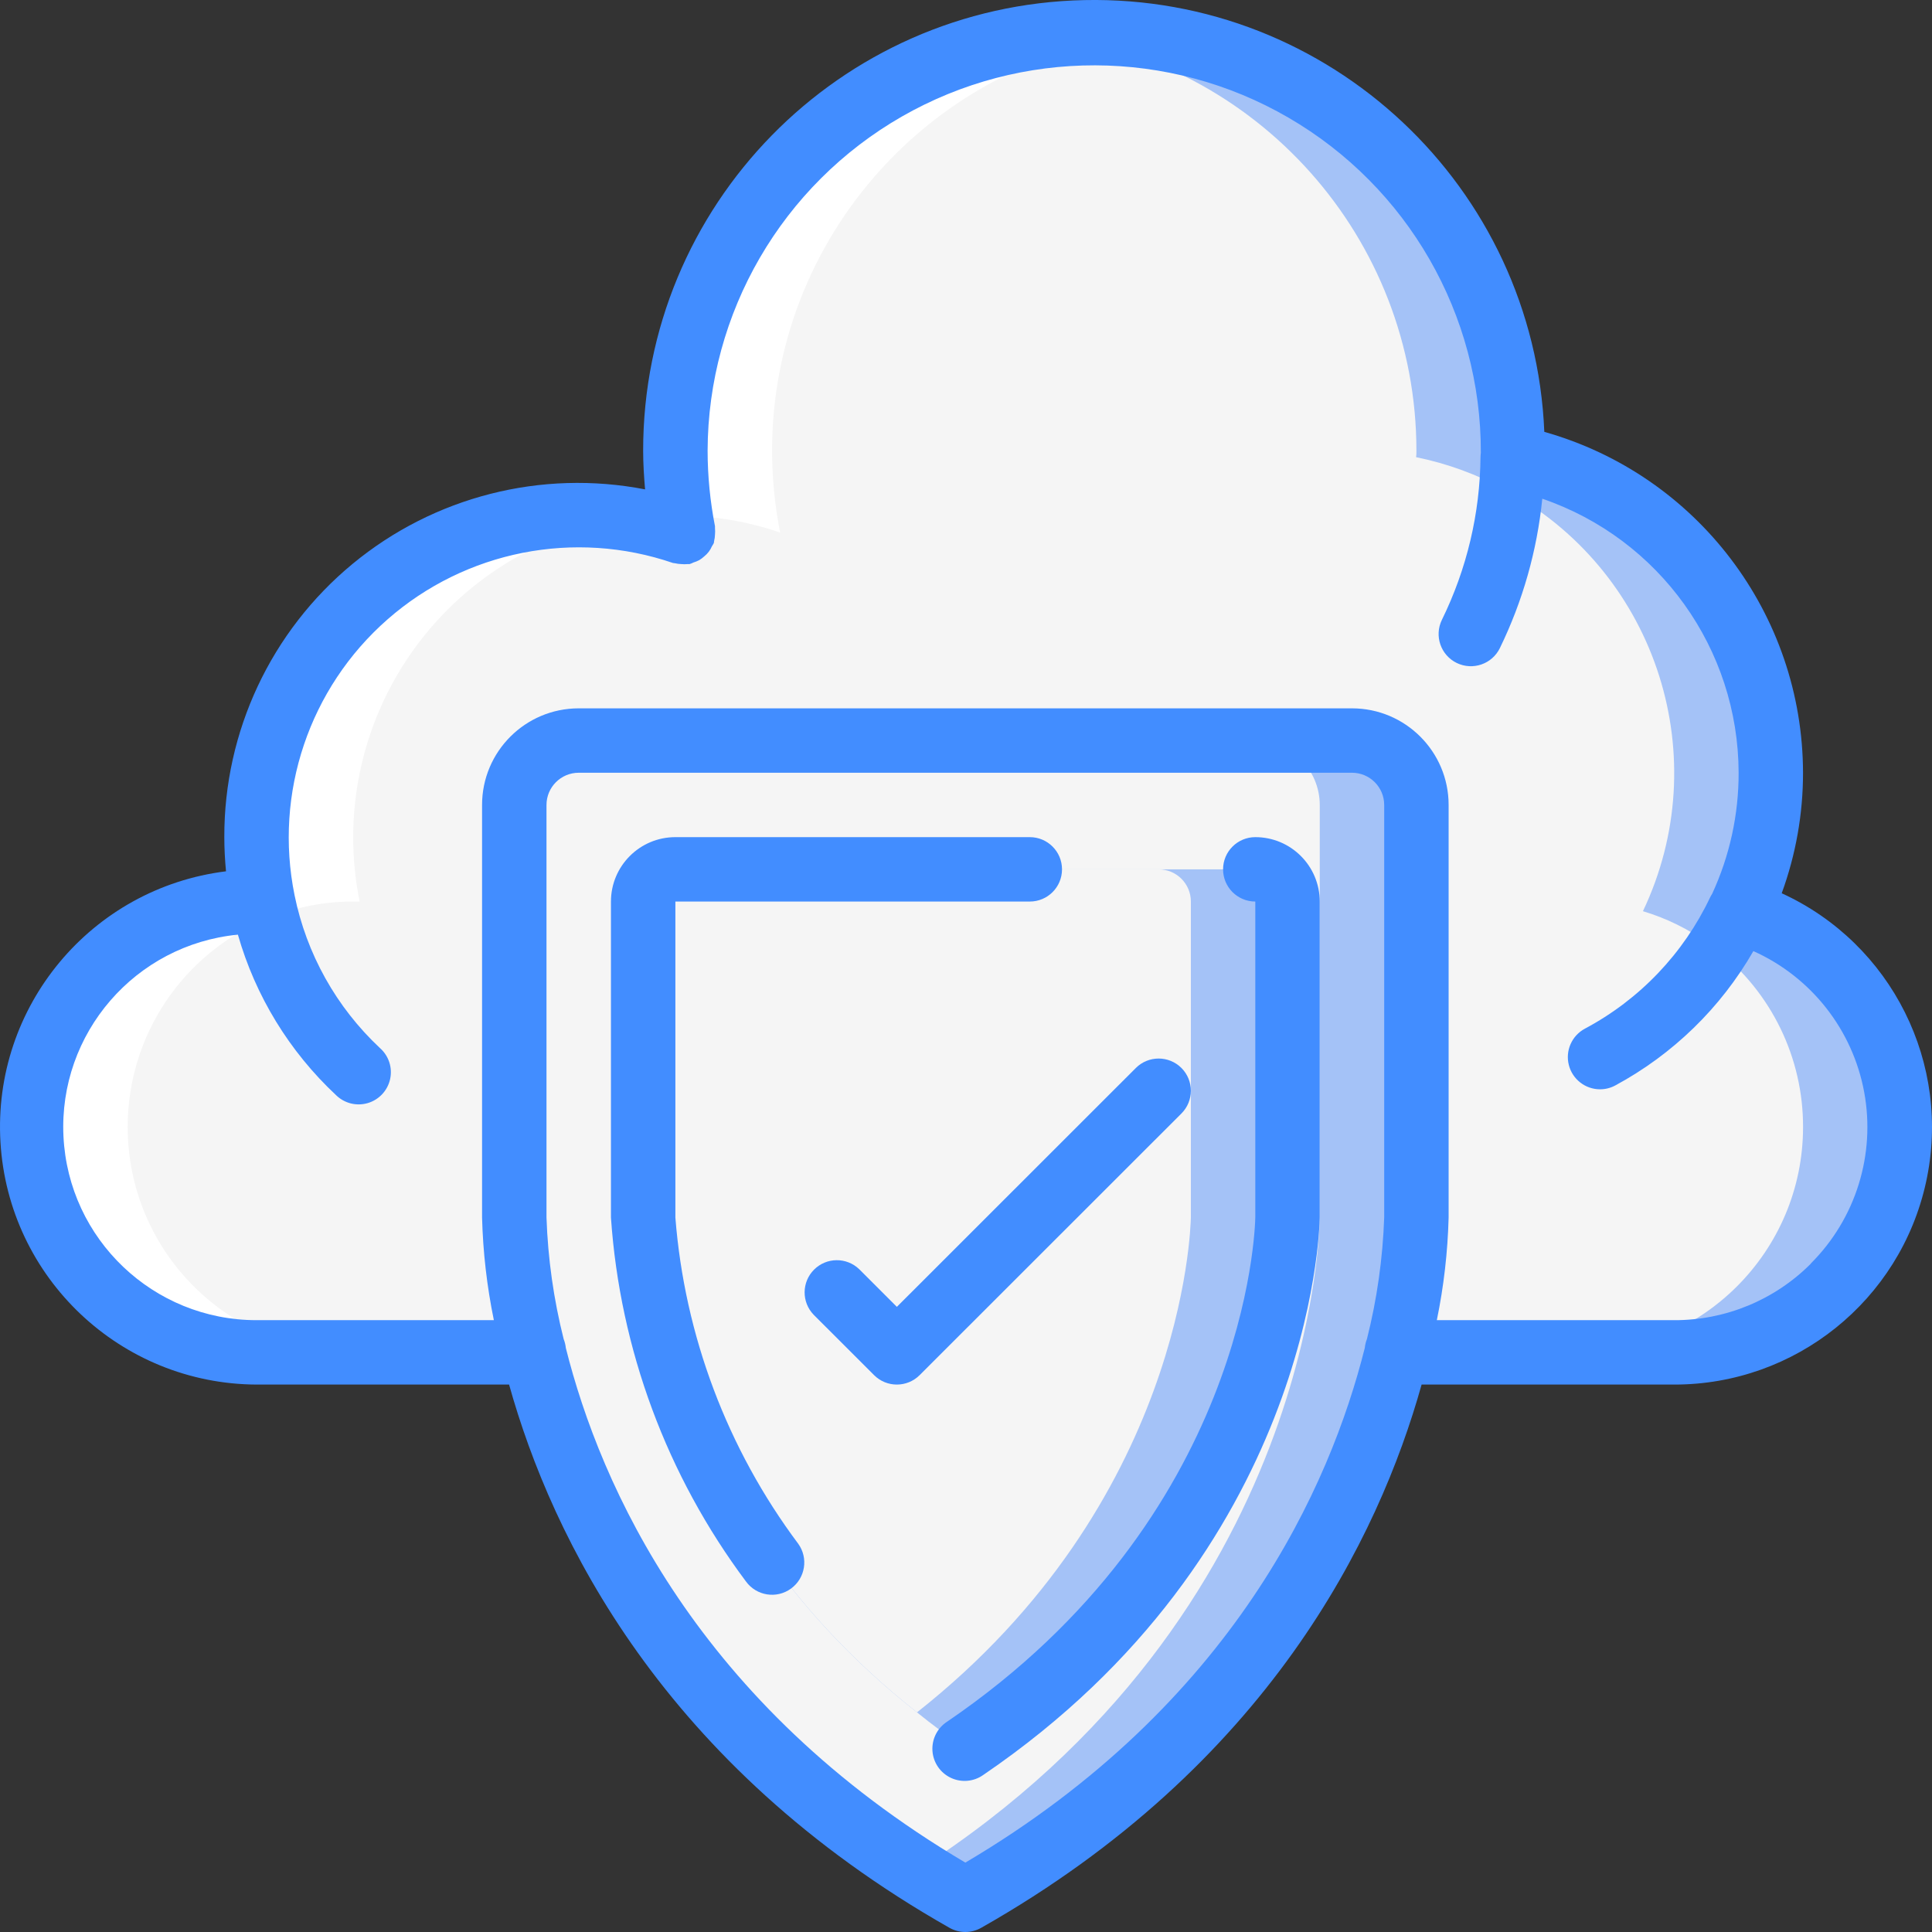
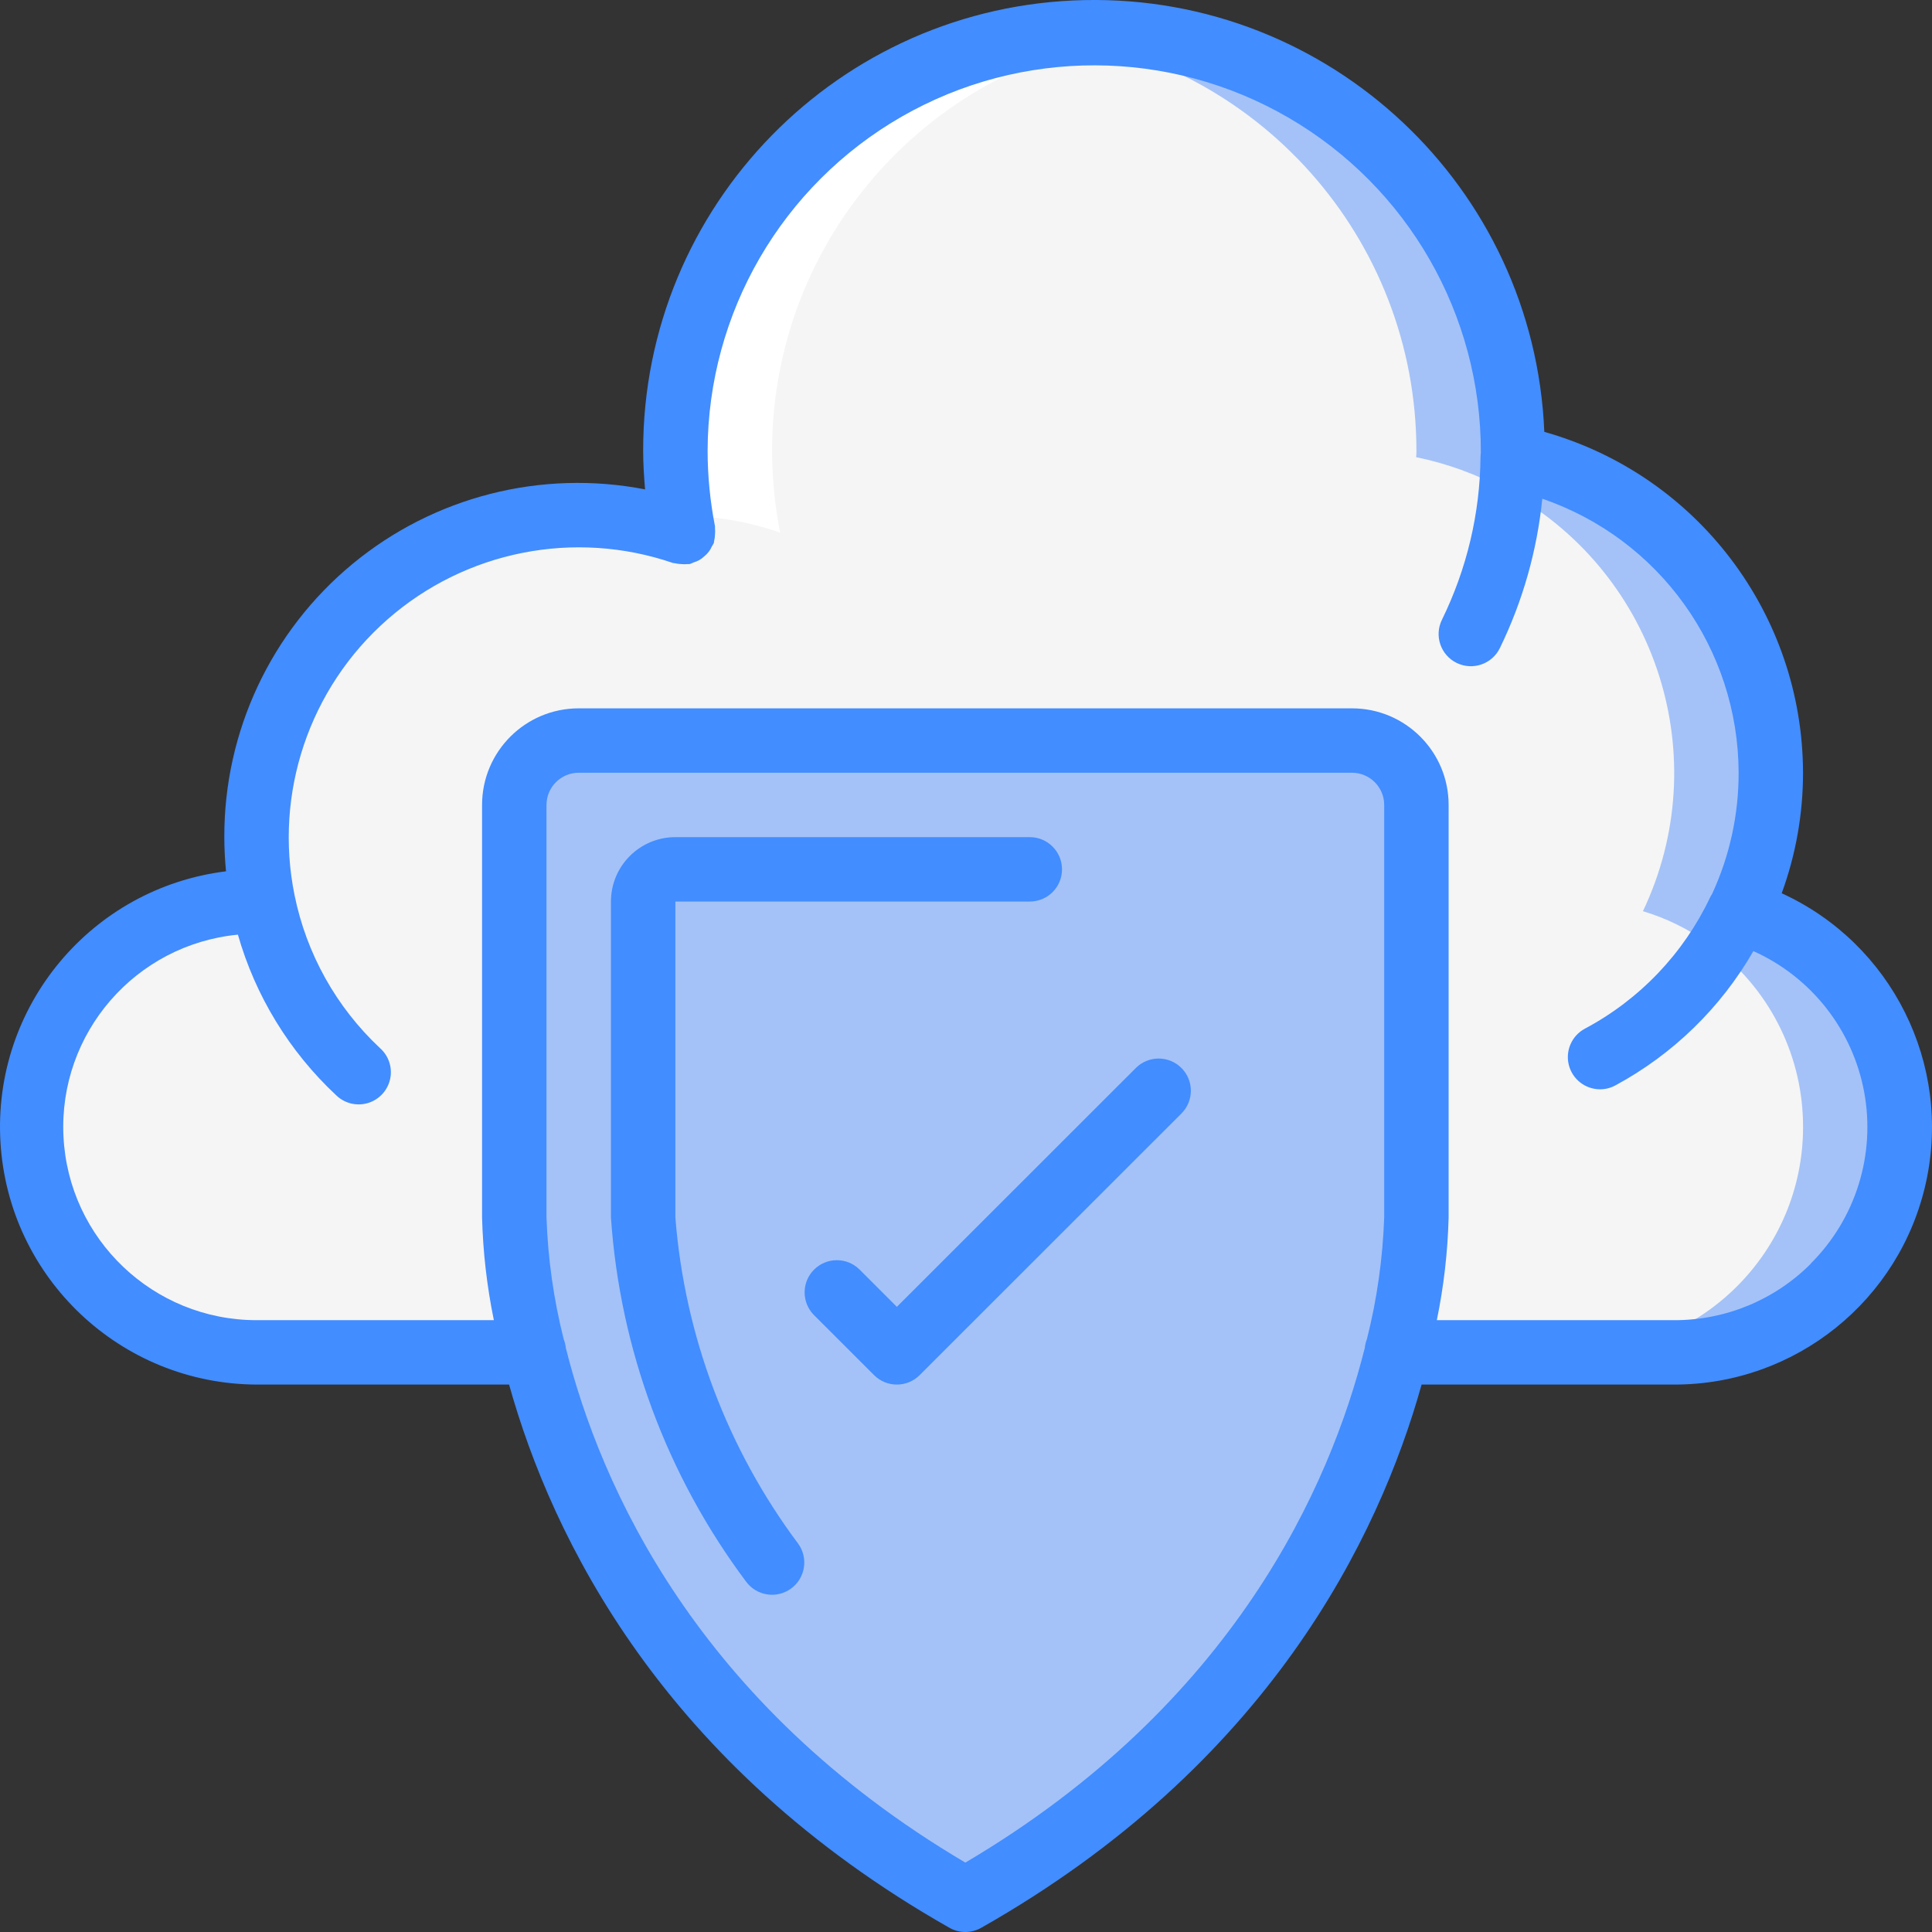
<svg xmlns="http://www.w3.org/2000/svg" width="66" height="66" viewBox="0 0 66 66" fill="none">
  <rect x="0" y="0" width="66" height="66" fill="#333333" stroke="none" />
  <path d="M64.897 38.499C64.897 40.541 64.085 42.499 62.641 43.944C61.196 45.388 59.236 46.199 57.193 46.199H8.764C5.648 46.199 2.838 44.323 1.645 41.445C0.453 38.568 1.112 35.256 3.316 33.053C4.032 32.334 4.885 31.765 5.825 31.381C5.875 31.358 5.926 31.34 5.979 31.326C6.865 30.975 7.811 30.796 8.764 30.798H8.984C8.385 27.849 9.02 24.783 10.742 22.314C12.463 19.846 15.121 18.189 18.097 17.73H18.108C18.658 17.641 19.214 17.597 19.77 17.598C19.829 17.596 19.888 17.6 19.946 17.609C21.104 17.621 22.252 17.818 23.347 18.192C23.166 17.272 23.074 16.336 23.072 15.398C23.074 8.139 28.516 2.034 35.73 1.196C36.278 1.13 36.829 1.097 37.381 1.097C45.283 1.097 51.689 7.5 51.689 15.398C51.691 15.471 51.687 15.545 51.678 15.618C54.998 16.291 57.824 18.455 59.337 21.485C60.85 24.514 60.883 28.071 59.427 31.128C62.676 32.112 64.897 35.106 64.897 38.499Z" fill="#A4C2F7" />
  <path d="M61.595 38.499C61.595 42.751 58.146 46.199 53.891 46.199H8.764C5.648 46.199 2.838 44.323 1.645 41.445C0.453 38.568 1.112 35.256 3.316 33.053C4.032 32.334 4.885 31.765 5.825 31.381C5.875 31.358 5.926 31.34 5.979 31.326C6.865 30.975 7.811 30.796 8.764 30.798H8.984C8.385 27.849 9.02 24.783 10.742 22.314C12.463 19.846 15.121 18.189 18.097 17.73H18.108C18.716 17.63 19.331 17.589 19.947 17.609C21.104 17.621 22.252 17.818 23.348 18.192C23.166 17.271 23.074 16.336 23.072 15.398C23.074 8.139 28.516 2.034 35.73 1.196C42.944 2.034 48.386 8.14 48.387 15.398C48.389 15.471 48.386 15.545 48.376 15.618C49.439 15.834 50.463 16.208 51.414 16.729C51.481 16.753 51.544 16.786 51.601 16.828C56.631 19.669 58.606 25.914 56.125 31.128C56.926 31.367 57.682 31.738 58.359 32.228C58.458 32.305 58.557 32.371 58.657 32.448C60.515 33.906 61.599 36.137 61.595 38.499Z" fill="#F5F5F5" />
  <path d="M48.387 27.498V41.59C48.387 41.59 48.387 56.165 32.977 64.899C32.405 64.58 31.855 64.239 31.326 63.898C17.568 55.098 17.568 41.59 17.568 41.59V27.498C17.572 26.285 18.555 25.302 19.77 25.298H46.185C47.4 25.302 48.383 26.285 48.387 27.498Z" fill="#A4C2F7" />
-   <path d="M45.085 27.498V41.59C45.085 41.59 45.085 55.098 31.326 63.898C17.568 55.098 17.568 41.59 17.568 41.59V27.498C17.572 26.285 18.555 25.302 19.77 25.298H42.883C44.098 25.302 45.081 26.285 45.085 27.498Z" fill="#F5F5F5" />
  <path d="M43.984 29.698V41.59C43.973 42.03 43.687 52.425 32.977 59.718C32.39 59.322 31.84 58.915 31.326 58.497C22.092 51.215 21.971 41.7 21.971 41.59V29.698H43.984Z" fill="#A4C2F7" />
-   <path d="M39.581 29.698C40.189 29.698 40.682 30.191 40.682 30.798V41.59C40.671 42.008 40.417 51.325 31.326 58.497C22.092 51.215 21.971 41.7 21.971 41.59V29.698H39.581Z" fill="#F5F5F5" />
  <path d="M39.021 1.199C38.477 1.134 37.93 1.1 37.381 1.097C36.83 1.097 36.278 1.13 35.73 1.196C31.854 1.619 28.321 3.618 25.963 6.722C23.605 9.827 22.628 13.764 23.262 17.61C24.415 17.623 25.559 17.819 26.65 18.192C26.469 17.271 26.377 16.336 26.375 15.398C26.377 8.144 31.813 2.041 39.021 1.199Z" fill="#FFFFFF" />
-   <path d="M4.362 38.499C4.36 35.38 6.243 32.569 9.127 31.381C9.177 31.358 9.229 31.34 9.282 31.326C10.168 30.975 11.113 30.796 12.066 30.798H12.286C11.687 27.849 12.322 24.783 14.044 22.314C15.766 19.846 18.424 18.189 21.4 17.73C20.918 17.656 20.431 17.616 19.944 17.609C19.886 17.6 19.829 17.596 19.771 17.598C19.703 17.598 19.636 17.605 19.569 17.606C19.08 17.602 18.591 17.644 18.109 17.73H18.098C15.122 18.189 12.464 19.846 10.742 22.314C9.02 24.783 8.385 27.849 8.984 30.798H8.764C7.811 30.796 6.866 30.975 5.979 31.326C5.926 31.34 5.875 31.358 5.825 31.381C2.941 32.569 1.058 35.38 1.06 38.499C1.06 42.751 4.509 46.199 8.764 46.199H12.066C7.811 46.199 4.362 42.751 4.362 38.499Z" fill="#FFFFFF" />
  <path d="M60.866 30.515C61.348 29.196 61.595 27.802 61.594 26.398C61.583 20.979 57.975 16.225 52.756 14.753C52.409 6.383 45.428 -0.172 37.048 0.003C28.668 0.179 21.967 7.021 21.971 15.398C21.971 15.838 21.999 16.278 22.037 16.718C18.492 16.03 14.825 16.965 12.042 19.265C9.259 21.565 7.653 24.989 7.663 28.598C7.663 28.989 7.684 29.378 7.721 29.765C3.112 30.337 -0.26 34.388 0.016 39.021C0.291 43.654 4.119 47.277 8.763 47.299H17.391C18.855 52.539 22.639 60.301 32.434 65.856C32.771 66.048 33.184 66.048 33.521 65.856C43.317 60.301 47.1 52.539 48.564 47.299H57.192C61.33 47.304 64.912 44.426 65.796 40.386C66.68 36.346 64.628 32.237 60.866 30.515ZM32.978 63.629C23.805 58.213 20.514 50.758 19.33 46.05C19.319 45.945 19.294 45.842 19.255 45.743C18.913 44.385 18.717 42.994 18.669 41.594V27.498C18.669 26.891 19.162 26.398 19.77 26.398H46.185C46.793 26.398 47.286 26.891 47.286 27.498V41.593C47.237 42.993 47.04 44.385 46.697 45.743C46.658 45.841 46.634 45.944 46.623 46.048C45.441 50.754 42.152 58.213 32.978 63.629ZM61.862 43.168C60.626 44.409 58.944 45.104 57.192 45.099H49.084C49.322 43.945 49.456 42.772 49.487 41.594V27.498C49.487 25.676 48.009 24.198 46.185 24.198H19.77C17.946 24.198 16.468 25.676 16.468 27.498V41.594C16.499 42.772 16.634 43.945 16.871 45.099H8.763C5.24 45.098 2.338 42.334 2.168 38.817C1.998 35.3 4.621 32.269 8.127 31.929C8.726 34.025 9.884 35.919 11.476 37.408C11.761 37.69 12.175 37.796 12.56 37.684C12.944 37.572 13.238 37.26 13.326 36.869C13.414 36.479 13.283 36.072 12.983 35.806C11.489 34.409 10.468 32.582 10.062 30.578C9.355 27.098 10.566 23.504 13.236 21.161C15.907 18.817 19.628 18.081 22.991 19.233C23.012 19.237 23.034 19.24 23.055 19.241C23.128 19.258 23.201 19.268 23.276 19.27C23.346 19.277 23.417 19.277 23.488 19.27C23.511 19.27 23.533 19.27 23.556 19.27C23.602 19.256 23.646 19.238 23.688 19.216C23.758 19.195 23.825 19.168 23.889 19.134C23.951 19.096 24.008 19.053 24.061 19.004C24.174 18.913 24.264 18.796 24.32 18.663C24.345 18.626 24.367 18.587 24.387 18.547C24.394 18.526 24.387 18.505 24.395 18.484C24.413 18.412 24.423 18.338 24.425 18.264C24.432 18.19 24.432 18.117 24.425 18.044C24.425 18.02 24.425 18 24.425 17.977C24.259 17.128 24.174 16.264 24.173 15.398C24.185 10.682 26.714 6.331 30.806 3.983C34.899 1.636 39.934 1.649 44.014 4.018C48.095 6.387 50.601 10.751 50.588 15.467C50.582 15.513 50.578 15.56 50.577 15.607C50.56 17.538 50.108 19.441 49.257 21.175C48.99 21.722 49.217 22.381 49.764 22.648C50.312 22.914 50.971 22.687 51.238 22.14C52.018 20.538 52.509 18.81 52.687 17.037C56.691 18.409 59.384 22.168 59.394 26.398C59.397 27.826 59.089 29.237 58.49 30.533C58.464 30.573 58.441 30.614 58.42 30.657C57.513 32.573 56.012 34.146 54.14 35.142C53.696 35.381 53.47 35.891 53.593 36.38C53.716 36.869 54.156 37.212 54.661 37.212C54.842 37.212 55.021 37.167 55.18 37.081C57.149 36.019 58.783 34.43 59.898 32.491C61.876 33.378 63.291 35.18 63.684 37.311C64.076 39.442 63.395 41.63 61.861 43.162L61.862 43.168Z" fill="#428DFF" />
-   <path d="M42.883 28.598C42.275 28.598 41.782 29.091 41.782 29.698C41.782 30.306 42.275 30.798 42.883 30.798V41.579C42.876 41.993 42.602 51.833 32.358 58.813C32.021 59.029 31.828 59.411 31.854 59.811C31.88 60.21 32.121 60.564 32.484 60.734C32.846 60.904 33.272 60.865 33.597 60.63C44.774 53.019 45.077 42.074 45.084 41.594V30.799C45.084 29.583 44.099 28.598 42.883 28.598Z" fill="#428DFF" />
  <path d="M23.072 41.594V30.798H35.18C35.788 30.798 36.28 30.306 36.28 29.698C36.28 29.091 35.787 28.598 35.18 28.598H23.072C21.857 28.598 20.871 29.583 20.871 30.799V41.594C21.18 46.095 22.781 50.411 25.483 54.025C25.84 54.517 26.528 54.627 27.02 54.27C27.513 53.913 27.623 53.225 27.266 52.733C24.843 49.491 23.389 45.629 23.072 41.594Z" fill="#428DFF" />
  <path d="M40.359 36.483C39.929 36.054 39.233 36.054 38.803 36.483L30.638 44.644L29.353 43.359C28.921 42.942 28.234 42.948 27.81 43.372C27.385 43.796 27.379 44.482 27.796 44.914L29.86 46.977C30.29 47.406 30.986 47.406 31.416 46.977L40.359 38.039C40.789 37.609 40.789 36.913 40.359 36.483Z" fill="#428DFF" />
</svg>